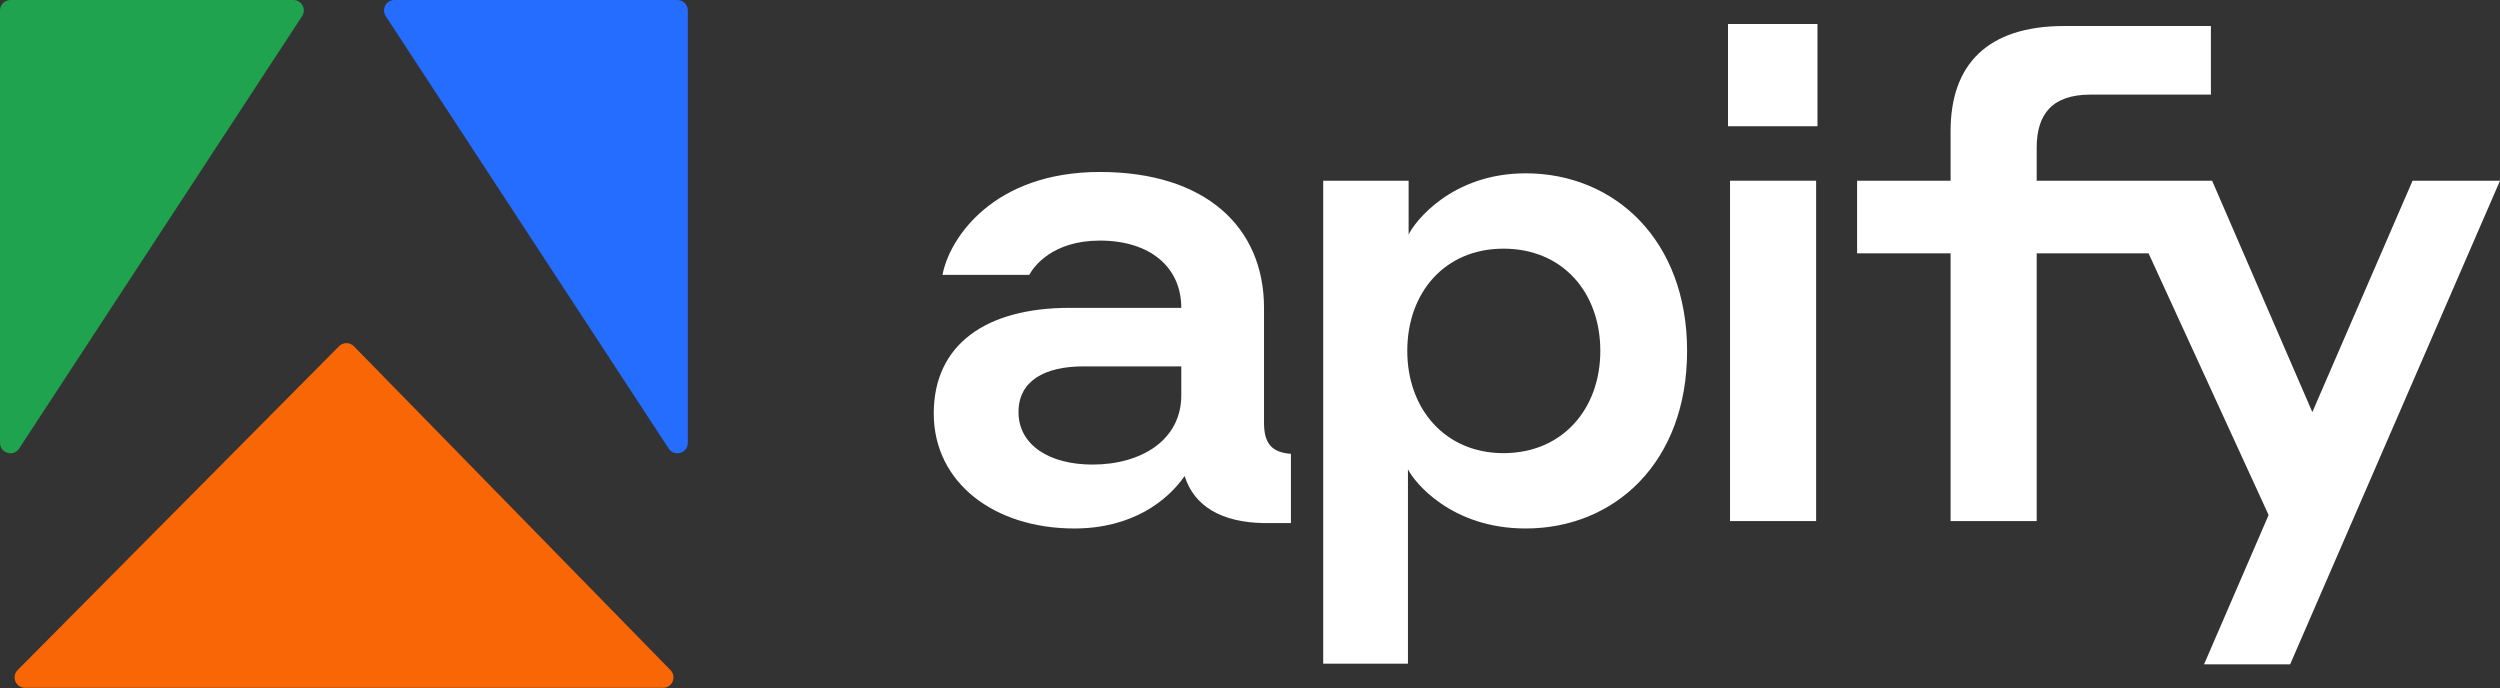
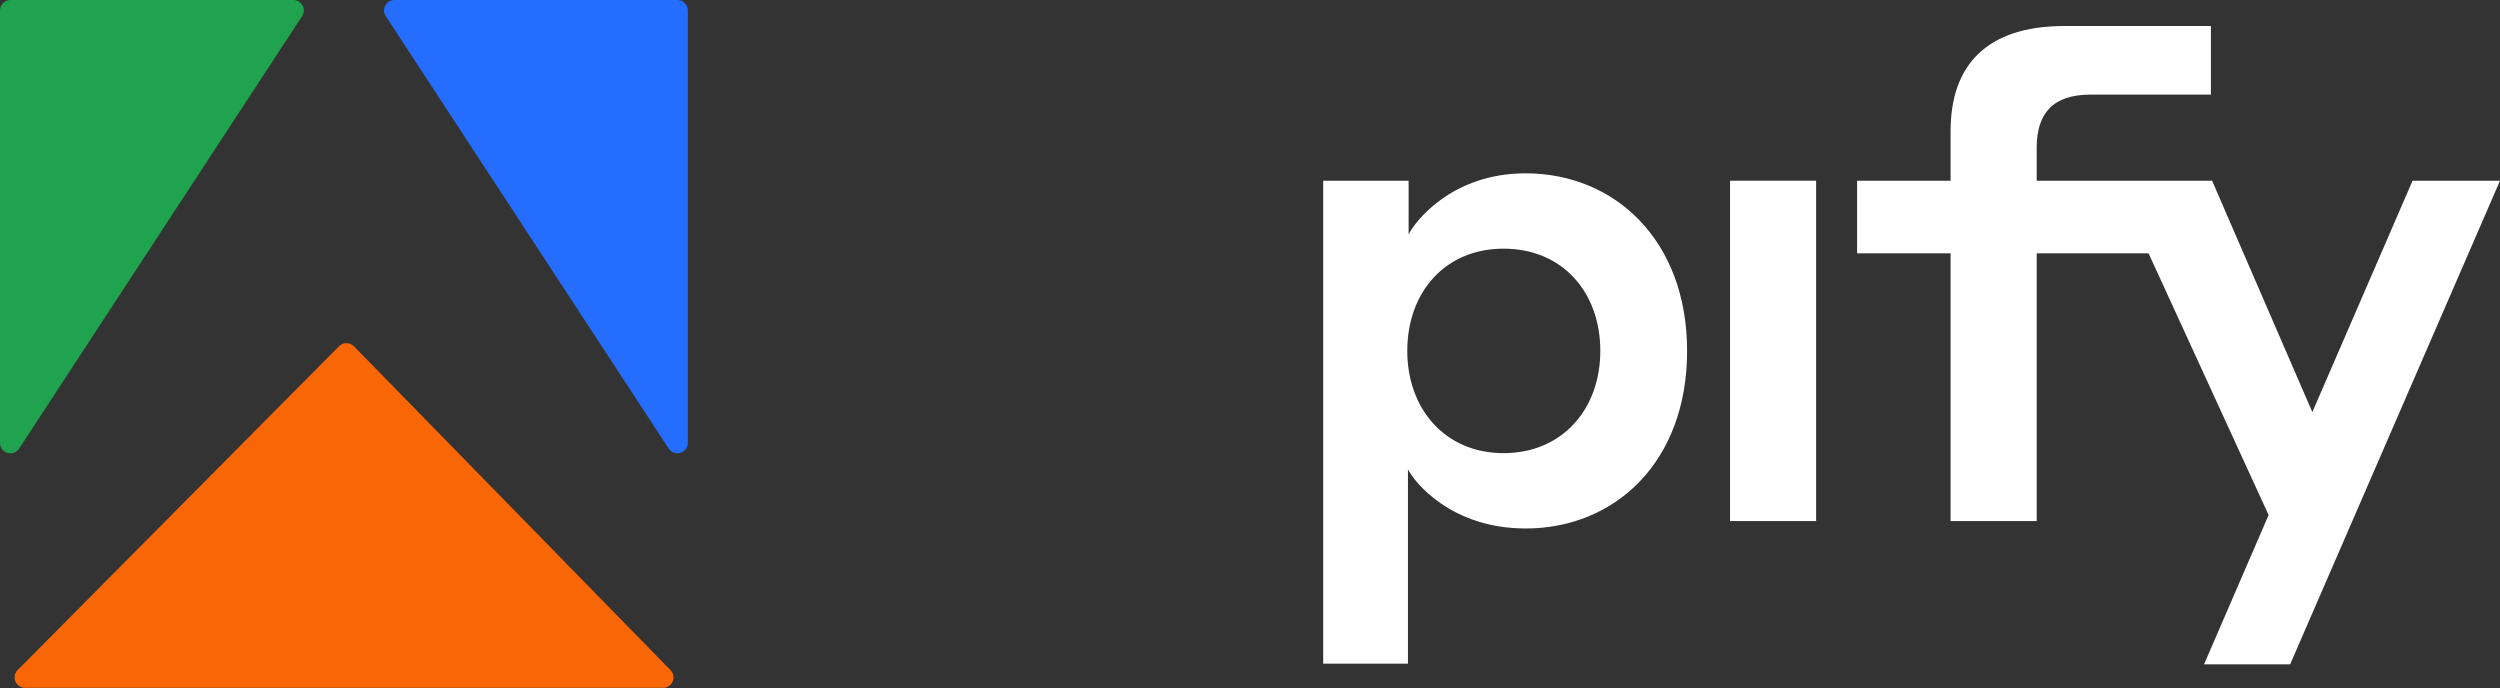
<svg xmlns="http://www.w3.org/2000/svg" width="512" height="141" viewBox="0 0 512 141" fill="none">
  <rect x="0" y="0" width="512" height="141" fill="#333333" stroke="none" />
  <g clip-path="url(#clip0_267_4762)">
    <path d="M80.783 0H138.731C139.91 0 140.866 0.956 140.866 2.134V90.694C140.866 92.815 138.107 93.637 136.945 91.862L78.997 3.303C78.069 1.883 79.087 0 80.783 0Z" fill="#246DFF" />
    <path d="M60.083 0H2.134C0.956 0 0 0.956 0 2.134V90.694C0 92.815 2.759 93.637 3.92 91.862L61.869 3.303C62.797 1.883 61.779 0 60.083 0Z" fill="#20A34E" />
    <path d="M69.441 70.903L3.611 137.228C2.274 138.575 3.228 140.866 5.126 140.866H135.794C137.684 140.866 138.642 138.591 137.321 137.239L72.481 70.915C71.649 70.063 70.28 70.058 69.441 70.903Z" fill="#F86606" />
    <path d="M452.793 19.378H428.135C420.42 19.378 417.114 23.235 417.114 30.261V37.011L453.041 37.012L473.566 84.4L494.093 37.012H512.001L469.02 136.059H451.387L464.612 105.477L440.029 51.889H417.114V106.716H399.482V51.889H380.333V37.011H399.482V26.817C399.482 13.317 406.92 5.327 422.762 5.327H452.793V19.378Z" fill="white" />
    <path fill-rule="evenodd" clip-rule="evenodd" d="M312.456 35.497C330.639 35.497 345.517 49.136 345.517 71.865C345.517 94.732 330.639 108.232 312.456 108.232C297.302 108.232 289.725 98.865 288.348 96.11V135.922H270.99V37.012H288.485V48.033C289.725 45.416 297.302 35.497 312.456 35.497ZM307.909 50.926C295.924 50.926 288.21 59.88 288.21 71.865C288.21 83.712 295.924 92.804 307.909 92.804C320.031 92.804 327.746 83.712 327.746 71.865C327.746 59.88 320.031 50.926 307.909 50.926Z" fill="white" />
-     <path fill-rule="evenodd" clip-rule="evenodd" d="M225.259 35.221C246.886 35.221 258.871 46.517 258.871 63.047V86.604C258.871 90.737 260.386 92.665 264.381 92.94V107.129H258.871C250.193 106.991 244.544 103.685 242.616 97.486C239.172 102.445 232.009 108.232 220.024 108.232C203.631 108.232 191.232 98.864 191.232 84.675C191.233 70.624 201.84 63.047 219.059 63.047H241.927C241.927 54.644 235.452 49.272 225.259 49.272C215.616 49.272 211.758 54.506 210.794 56.297H193.023C194.401 48.858 203.356 35.221 225.259 35.221ZM221.952 75.032C213.824 75.032 208.589 78.063 208.589 84.4C208.59 91.15 214.927 95.144 223.743 95.144C233.662 95.144 241.927 90.185 241.927 80.956V75.032H221.952Z" fill="white" />
    <path d="M371.942 106.716H354.31V37.012H371.942V106.716Z" fill="white" />
-     <path d="M372.218 25.854H353.896V4.915H372.218V25.854Z" fill="white" />
  </g>
  <defs>
    <clipPath id="clip0_267_4762">
      <rect width="512" height="141" fill="white" />
    </clipPath>
  </defs>
</svg>